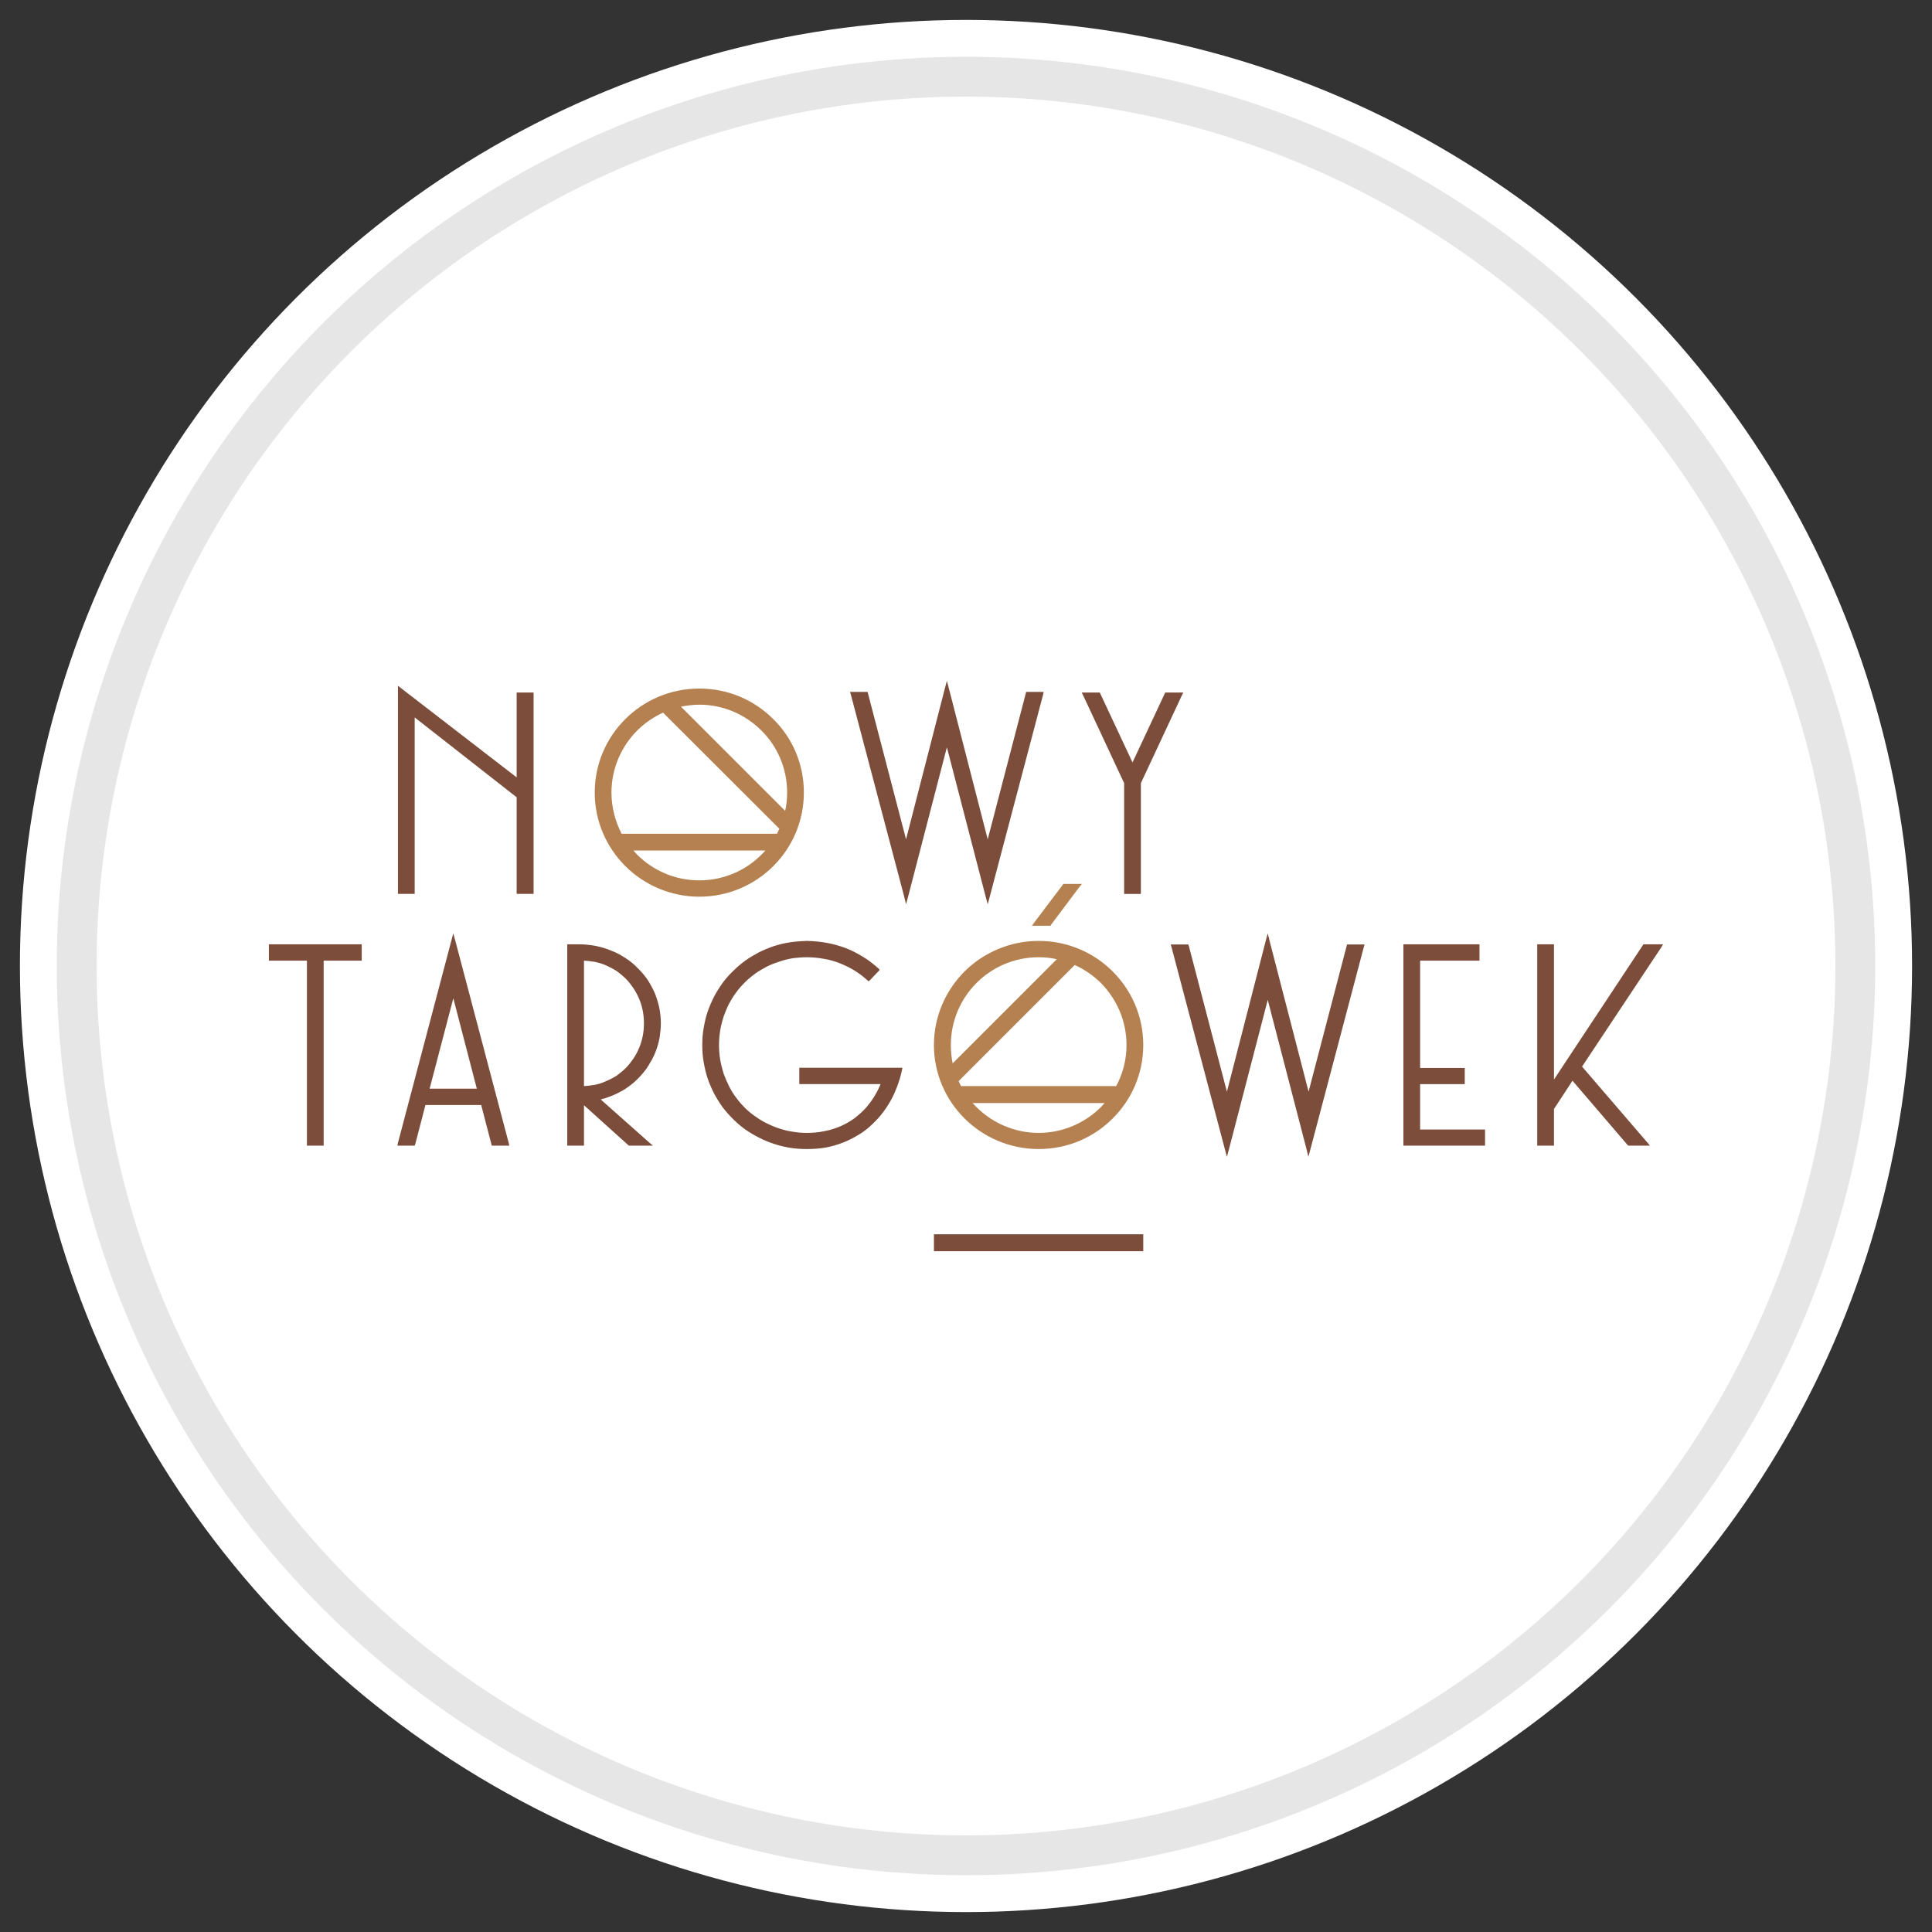
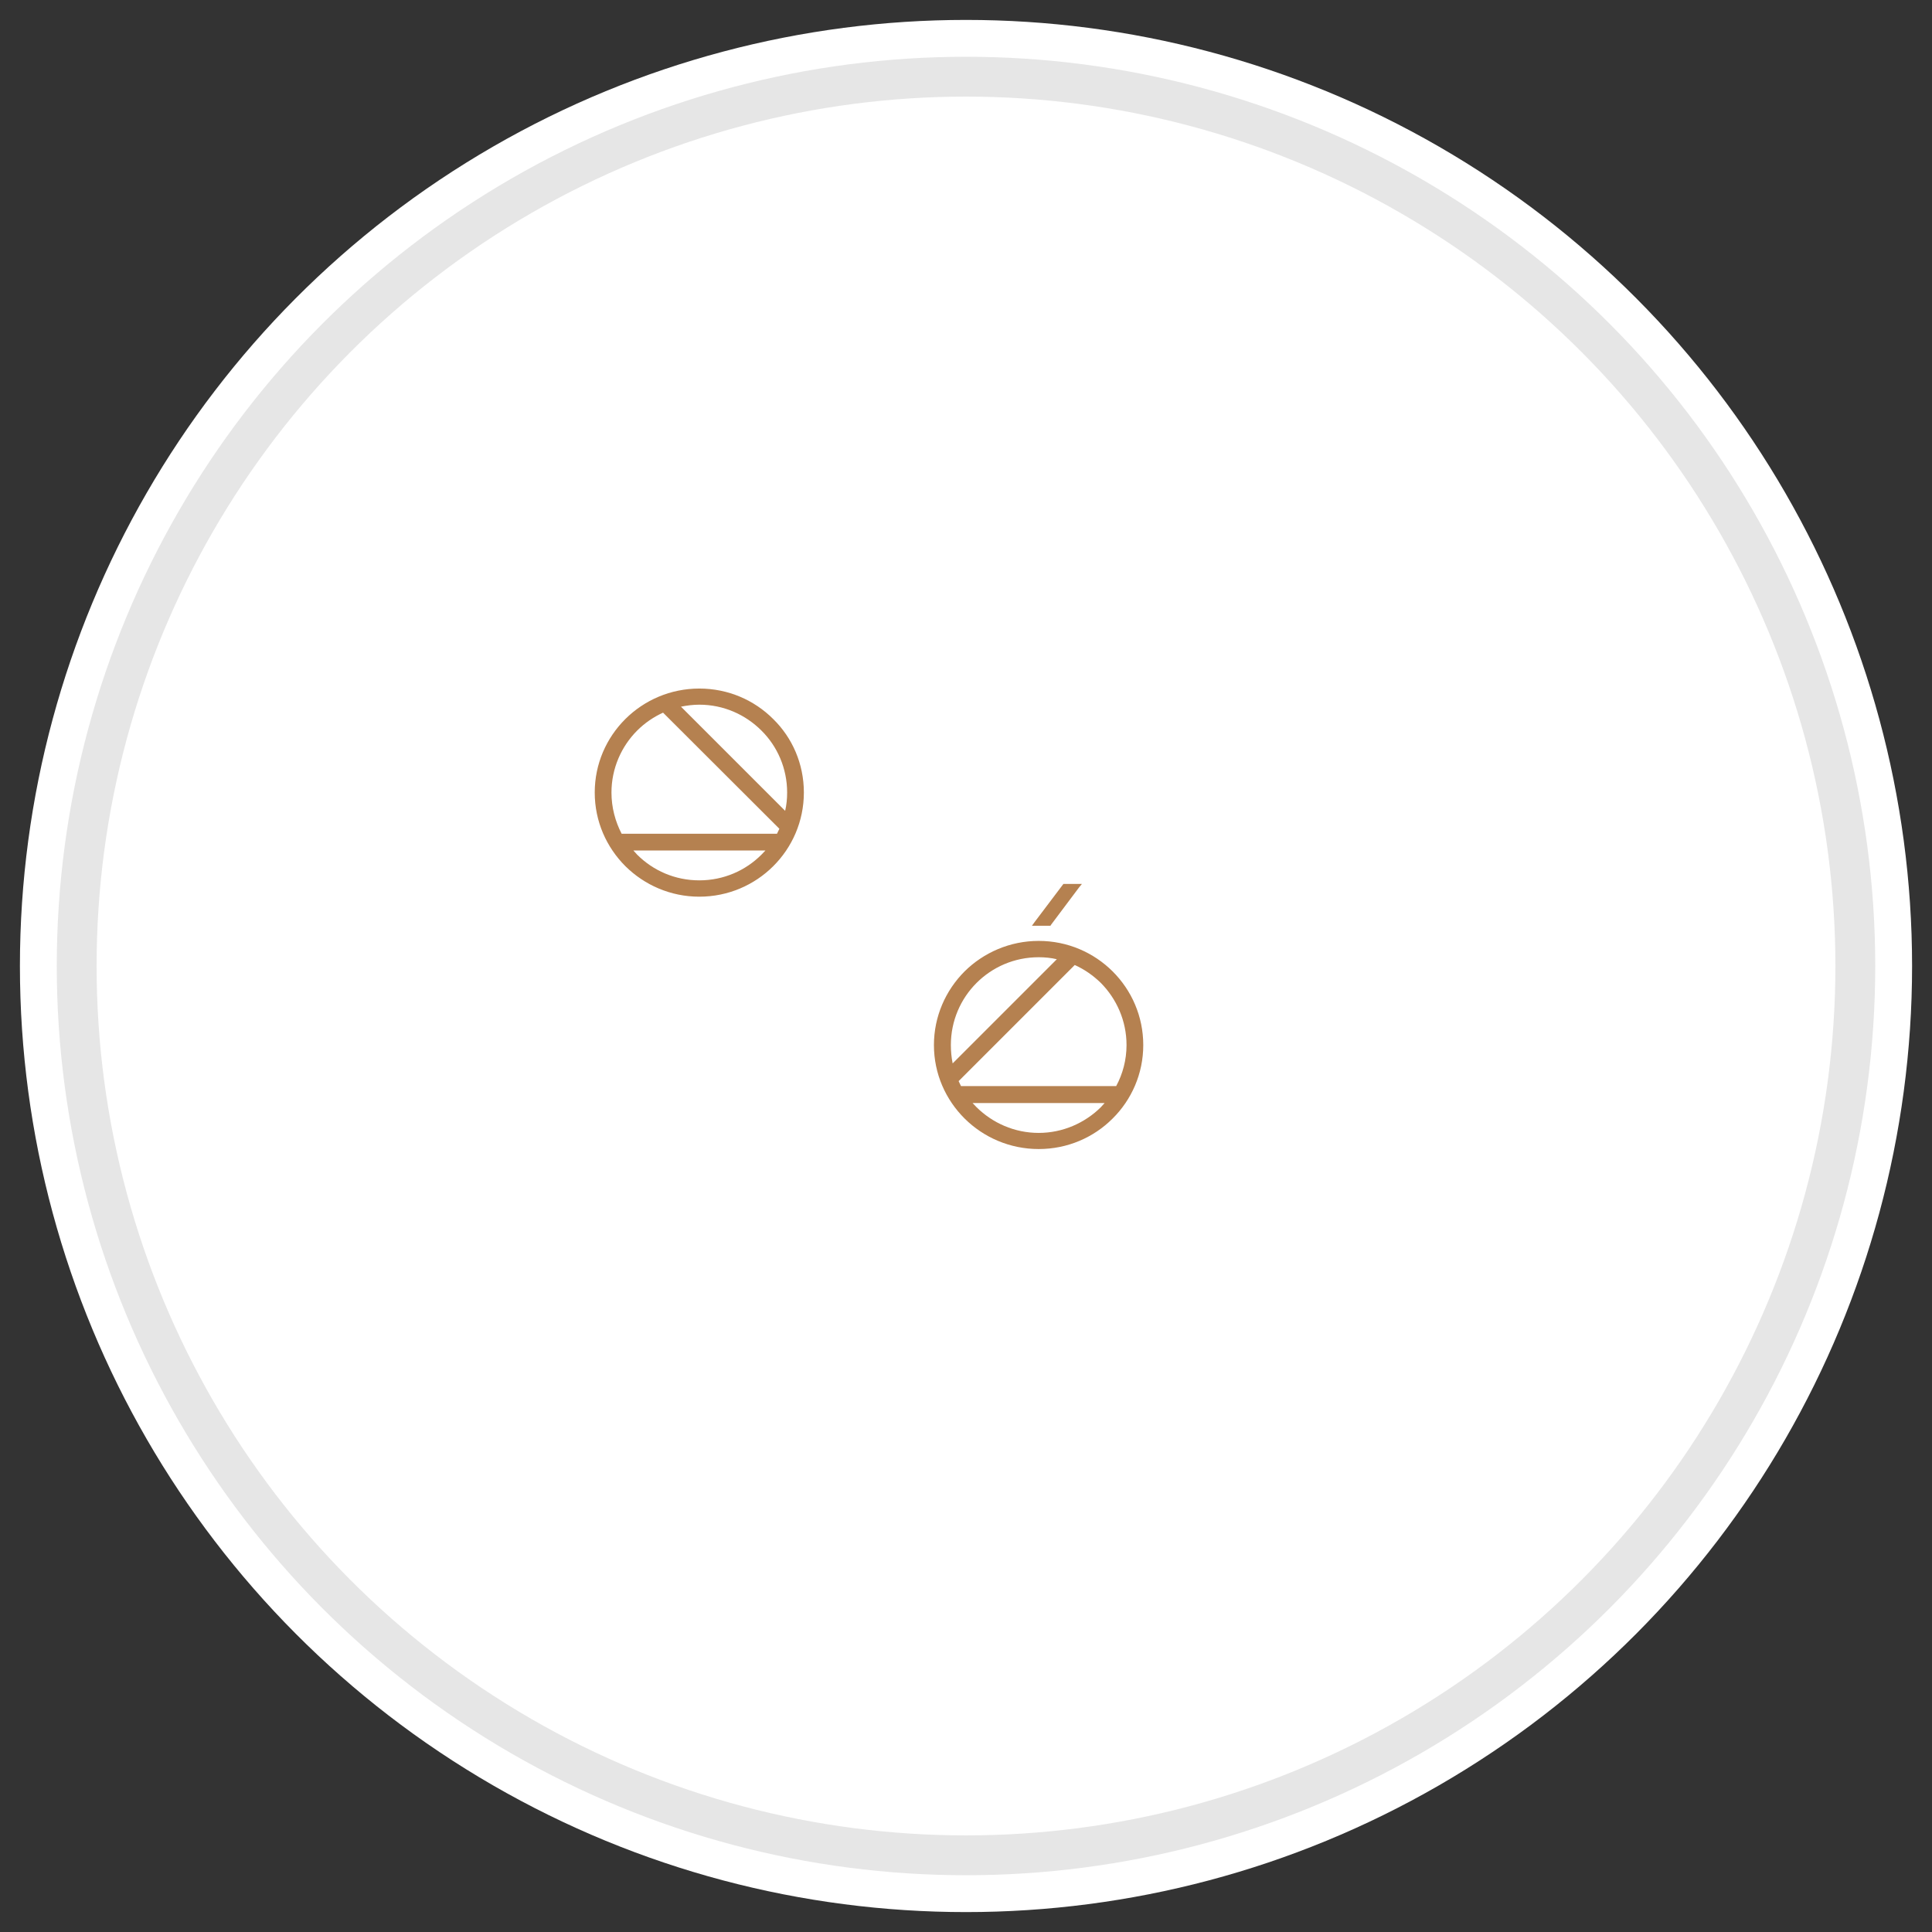
<svg xmlns="http://www.w3.org/2000/svg" xml:space="preserve" width="97px" height="97px" version="1.1" style="shape-rendering:geometricPrecision; text-rendering:geometricPrecision; image-rendering:optimizeQuality; fill-rule:evenodd; clip-rule:evenodd" viewBox="0 0 97 97">
  <rect x="0" y="0" width="97" height="97" fill="#333333" stroke="none" />
  <defs>
    <style type="text/css">
   
    .str0 {stroke:#E6E6E6;stroke-width:2;stroke-linecap:round;stroke-linejoin:round;stroke-miterlimit:22.926}
    .fil0 {fill:none}
    .fil1 {fill:white}
    .fil2 {fill:#7C4D3A;fill-rule:nonzero}
    .fil3 {fill:#B58150;fill-rule:nonzero}
   
  </style>
  </defs>
  <g id="tabliczka_x0020_biała">
    <rect class="fil0" width="97" height="97" />
    <circle class="fil1" cx="48.5" cy="48.5" r="47.5" />
    <circle class="fil1 str0" cx="48.5" cy="48.5" r="44.65" />
  </g>
  <g id="Nowy_x0020_Targowek">
    <g id="_2423970250352">
-       <path class="fil2" d="M57.28 39.32l0 5.45 0 0.11 -0.11 0 -0.62 0 -0.11 0 0 -0.11 0 -5.45 -2.05 -4.39 -0.08 -0.16 0.18 0 0.66 0 0.07 0 0.03 0.07 1.61 3.44 1.61 -3.44 0.03 -0.07 0.07 0 0.66 0 0.18 0 -0.08 0.16 -2.05 4.39zm-10.39 22.65l10.51 0 0 0.85 -10.51 0 0 -0.85zm-31.48 -13.74l-1.8 0 -0.11 0 0 -0.11 0 -0.6 0 -0.11 0.11 0 4.44 0 0.11 0 0 0.11 0 0.6 0 0.11 -0.11 0 -1.8 0 0 9.18 0 0.11 -0.11 0 -0.62 0 -0.11 0 0 -0.11 0 -9.18zm5.33 9.29l-0.65 0 -0.14 0 0.03 -0.14 2.67 -10.11 0.11 -0.41 0.11 0.41 2.67 10.11 0.03 0.14 -0.14 0 -0.65 0 -0.09 0 -0.02 -0.08 -0.51 -1.96 -2.8 0 -0.51 1.96 -0.03 0.08 -0.08 0zm3.2 -2.86l-1.18 -4.54 -1.19 4.54 2.37 0zm4.54 2.75l0 -9.89 0 -0.11 0.11 0 0.45 0 0 0c0.3,0 0.59,0.03 0.86,0.08 0.28,0.06 0.54,0.13 0.79,0.24 0.26,0.1 0.49,0.22 0.71,0.37 0.22,0.14 0.42,0.3 0.6,0.49 0.19,0.18 0.35,0.37 0.5,0.58 0.14,0.21 0.26,0.44 0.37,0.68 0.1,0.24 0.17,0.48 0.23,0.74 0.05,0.26 0.08,0.52 0.08,0.79l0 0c0,0.24 -0.03,0.47 -0.06,0.7 -0.04,0.22 -0.1,0.44 -0.18,0.66l0 0c-0.08,0.21 -0.17,0.41 -0.29,0.6 -0.11,0.2 -0.23,0.38 -0.38,0.55l0 0c-0.14,0.17 -0.3,0.33 -0.47,0.48l0 0c-0.17,0.14 -0.35,0.27 -0.55,0.39l0 0c-0.2,0.11 -0.4,0.21 -0.62,0.29 -0.15,0.06 -0.3,0.11 -0.47,0.15l2.4 2.13 0.22 0.19 -0.29 0 -0.87 0 -0.04 0 -0.03 -0.02 -2.23 -2.01 0 1.92 0 0.11 -0.11 0 -0.62 0 -0.11 0 0 -0.11zm3.79 -5.39c0.04,-0.21 0.06,-0.42 0.06,-0.64 0,-0.22 -0.02,-0.43 -0.06,-0.64 -0.04,-0.2 -0.1,-0.4 -0.18,-0.59 -0.08,-0.19 -0.18,-0.37 -0.29,-0.54 -0.11,-0.16 -0.23,-0.32 -0.37,-0.46l0 0c-0.15,-0.15 -0.3,-0.27 -0.46,-0.39 -0.17,-0.11 -0.35,-0.2 -0.54,-0.29l0 0c-0.18,-0.08 -0.38,-0.14 -0.58,-0.18 -0.18,-0.03 -0.35,-0.05 -0.53,-0.06l0 6.3c0.18,-0.01 0.35,-0.03 0.52,-0.06 0.21,-0.04 0.41,-0.1 0.59,-0.19 0.19,-0.08 0.37,-0.17 0.54,-0.28 0.16,-0.12 0.31,-0.24 0.46,-0.39 0.14,-0.14 0.26,-0.3 0.37,-0.46 0.12,-0.17 0.21,-0.35 0.29,-0.54 0.08,-0.19 0.14,-0.39 0.18,-0.59zm9.09 -3.88c-0.27,-0.05 -0.55,-0.08 -0.85,-0.08 -0.24,0 -0.48,0.02 -0.71,0.05 -0.23,0.04 -0.45,0.09 -0.67,0.17 -0.22,0.07 -0.43,0.15 -0.63,0.25 -0.2,0.11 -0.4,0.22 -0.58,0.35l0 0c-0.19,0.14 -0.36,0.28 -0.52,0.44 -0.16,0.16 -0.31,0.33 -0.44,0.51l0 0c-0.14,0.18 -0.25,0.37 -0.36,0.57 -0.1,0.2 -0.19,0.42 -0.27,0.64 -0.07,0.22 -0.13,0.45 -0.17,0.69 -0.04,0.24 -0.06,0.49 -0.06,0.74 0,0.25 0.02,0.5 0.06,0.74 0.04,0.23 0.1,0.46 0.17,0.69 0.08,0.22 0.17,0.43 0.27,0.63 0.1,0.2 0.22,0.4 0.36,0.58 0.13,0.18 0.28,0.35 0.44,0.51 0.16,0.16 0.33,0.3 0.52,0.43l0 0c0.18,0.13 0.37,0.25 0.58,0.35 0.2,0.1 0.41,0.19 0.63,0.26 0.22,0.07 0.44,0.13 0.67,0.16 0.23,0.04 0.47,0.06 0.71,0.06 0.31,0 0.61,-0.03 0.89,-0.09 0.28,-0.05 0.55,-0.14 0.79,-0.24 0.25,-0.11 0.48,-0.24 0.69,-0.39 0.21,-0.16 0.4,-0.33 0.58,-0.52 0.17,-0.2 0.33,-0.41 0.46,-0.63 0.11,-0.18 0.21,-0.38 0.29,-0.58l-3.97 0 -0.11 0 0 -0.11 0 -0.59 0 -0.12 0.11 0 4.93 0 0.14 0 -0.03 0.14c-0.06,0.28 -0.14,0.55 -0.24,0.81 -0.1,0.26 -0.21,0.51 -0.35,0.75 -0.14,0.24 -0.29,0.46 -0.46,0.67 -0.17,0.21 -0.36,0.4 -0.56,0.58l0 0c-0.2,0.18 -0.42,0.34 -0.66,0.47 -0.23,0.14 -0.48,0.26 -0.75,0.36 -0.27,0.1 -0.54,0.18 -0.83,0.23 -0.29,0.05 -0.6,0.07 -0.92,0.07l0 0c-0.29,0 -0.57,-0.02 -0.84,-0.06 -0.28,-0.05 -0.55,-0.11 -0.81,-0.2 -0.26,-0.08 -0.51,-0.19 -0.75,-0.31 -0.24,-0.12 -0.47,-0.26 -0.69,-0.41l0 0c-0.22,-0.16 -0.42,-0.33 -0.61,-0.52 -0.19,-0.19 -0.37,-0.39 -0.53,-0.6 -0.16,-0.22 -0.3,-0.45 -0.43,-0.69 -0.12,-0.24 -0.23,-0.49 -0.32,-0.75l0 0c-0.09,-0.27 -0.15,-0.54 -0.2,-0.82 -0.05,-0.28 -0.07,-0.57 -0.07,-0.86l0 0c0,-0.3 0.02,-0.59 0.07,-0.86 0.05,-0.29 0.11,-0.56 0.2,-0.82l0 0c0.09,-0.26 0.2,-0.51 0.32,-0.75 0.13,-0.24 0.27,-0.47 0.43,-0.69 0.16,-0.22 0.34,-0.42 0.53,-0.6 0.19,-0.19 0.39,-0.36 0.61,-0.52l0 0c0.22,-0.16 0.45,-0.29 0.69,-0.42 0.24,-0.12 0.49,-0.22 0.75,-0.31 0.26,-0.08 0.53,-0.15 0.81,-0.19 0.27,-0.04 0.55,-0.06 0.84,-0.07l0 0c0.35,0.01 0.69,0.04 1.01,0.1 0.33,0.06 0.64,0.15 0.94,0.26 0.31,0.12 0.59,0.27 0.87,0.44 0.27,0.16 0.52,0.36 0.76,0.57l0.08 0.08 -0.07 0.08 -0.41 0.43 -0.08 0.07 -0.08 -0.07c-0.2,-0.18 -0.41,-0.34 -0.64,-0.48 -0.23,-0.14 -0.48,-0.26 -0.73,-0.36l0 0c-0.26,-0.1 -0.52,-0.18 -0.8,-0.22zm18.33 -0.64l1.91 7.31 1.94 -7.54 0.11 -0.41 0.1 0.41 1.95 7.54 1.91 -7.31 0.02 -0.08 0.08 0 0.65 0 0.15 0 -0.04 0.14 -2.67 10.11 -0.11 0.41 -0.1 -0.41 -1.94 -7.47 -1.94 7.47 -0.11 0.41 -0.11 -0.41 -2.67 -10.11 -0.04 -0.14 0.15 0 0.65 0 0.08 0 0.03 0.08zm11.61 9.21l3.15 0 0.11 0 0 0.11 0 0.59 0 0.11 -0.11 0 -3.88 0 -0.11 0 0 -0.11 0 -9.88 0 -0.12 0.11 0 3.6 0 0.11 0 0 0.12 0 0.59 0 0.11 -0.11 0 -2.87 0 0 5.39 2.13 0 0.11 0 0 0.11 0 0.59 0 0.11 -0.11 0 -2.13 0 0 2.28zm5.99 -9.3l0.62 0 0.11 0 0 0.11 0 6.68 4.46 -6.74 0.03 -0.05 0.06 0 0.72 0 0.21 0 -0.11 0.18 -3.96 5.96 3.26 3.79 0.15 0.18 -0.24 0 -0.8 0 -0.05 0 -0.04 -0.04 -2.76 -3.22 -0.93 1.42 0 1.73 0 0.11 -0.11 0 -0.62 0 -0.11 0 0 -0.11 0 -9.89 0 -0.11 0.11 0zm-57.13 -12.84l5.78 4.46 0 -4.14 0 -0.12 0.11 0 0.63 0 0.11 0 0 0.12 0 9.88 0 0.11 -0.11 0 -0.63 0 -0.11 0 0 -0.11 0 -4.74 -5.12 -4.01 0 8.75 0 0.11 -0.11 0 -0.62 0 -0.11 0 0 -0.11 0 -10.11 0 -0.23 0.18 0.14zm23.42 0.25l1.91 7.32 1.94 -7.54 0.11 -0.42 0.11 0.42 1.94 7.54 1.91 -7.32 0.02 -0.08 0.09 0 0.65 0 0.14 0 -0.03 0.14 -2.67 10.11 -0.11 0.41 -0.11 -0.41 -1.94 -7.47 -1.94 7.47 -0.11 0.41 -0.1 -0.41 -2.67 -10.11 -0.04 -0.14 0.14 0 0.65 0 0.09 0 0.02 0.08z" />
      <path class="fil3" d="M52.15 47.24c-1.45,0 -2.77,0.59 -3.72,1.53 -0.95,0.95 -1.54,2.26 -1.54,3.7 0,2.88 2.36,5.22 5.26,5.22l0 0c1.45,0 2.76,-0.58 3.71,-1.53 0.95,-0.94 1.54,-2.25 1.54,-3.69 0,-2.89 -2.35,-5.23 -5.25,-5.23l0 0zm-17.04 -12.67c1.45,0 2.76,0.58 3.71,1.53 0.96,0.94 1.54,2.25 1.54,3.69 0,2.89 -2.35,5.23 -5.25,5.23l0 0c-1.45,0 -2.76,-0.59 -3.71,-1.53 -0.95,-0.95 -1.54,-2.25 -1.54,-3.7 0,-2.88 2.35,-5.22 5.25,-5.22l0 0zm-0.92 0.91l5.23 5.23c0.07,-0.3 0.1,-0.6 0.1,-0.92 0,-1.21 -0.49,-2.32 -1.29,-3.11 -0.8,-0.8 -1.9,-1.3 -3.12,-1.3 -0.31,0 -0.62,0.04 -0.92,0.1zm4.94 6.13l-5.84 -5.83c-0.48,0.22 -0.92,0.52 -1.3,0.9 -0.79,0.79 -1.29,1.9 -1.29,3.11 0,0.75 0.19,1.45 0.51,2.07l7.8 0c0.04,-0.09 0.08,-0.17 0.12,-0.25zm-0.7 1.09l-6.63 0c0.06,0.07 0.13,0.14 0.19,0.21 0.8,0.8 1.9,1.29 3.12,1.29 1.22,0 2.32,-0.49 3.12,-1.29 0.07,-0.07 0.13,-0.14 0.2,-0.21zm13.51 3.6l1.42 -1.88 0.03 -0.04 0.05 0 0.65 0 0.23 0 -0.14 0.17 -1.41 1.88 -0.03 0.05 -0.06 0 -0.65 0 -0.22 0 0.13 -0.18zm1.12 1.86l-5.23 5.23c-0.06,-0.3 -0.09,-0.61 -0.09,-0.92 0,-1.22 0.49,-2.32 1.29,-3.12 0.8,-0.8 1.9,-1.29 3.12,-1.29 0.31,0 0.62,0.03 0.91,0.1zm-4.93 6.12l5.83 -5.83c0.49,0.22 0.93,0.53 1.31,0.9 0.79,0.8 1.29,1.9 1.29,3.12 0,0.74 -0.19,1.45 -0.52,2.06l-7.79 0c-0.04,-0.08 -0.08,-0.16 -0.12,-0.25zm0.7 1.1l6.63 0c-0.06,0.07 -0.13,0.14 -0.19,0.21 -0.8,0.79 -1.91,1.29 -3.12,1.29 -1.22,0 -2.32,-0.5 -3.12,-1.29 -0.07,-0.07 -0.13,-0.14 -0.2,-0.21z" />
    </g>
  </g>
</svg>